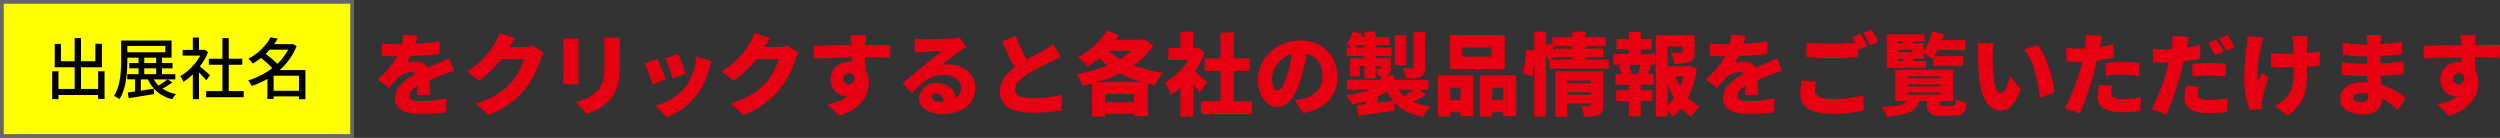
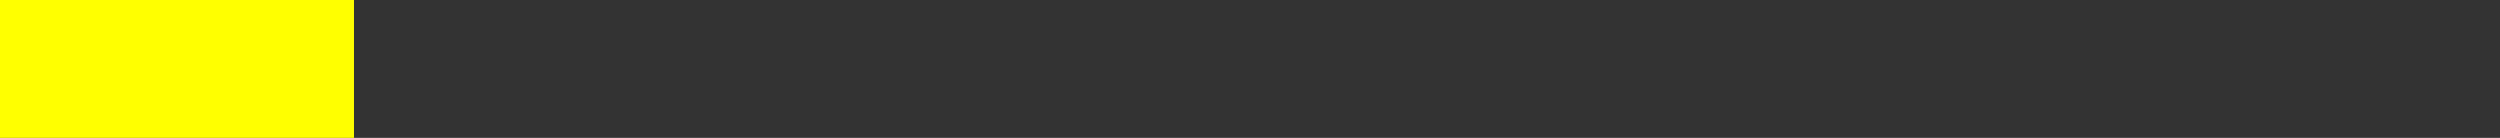
<svg xmlns="http://www.w3.org/2000/svg" width="670.936" height="37" viewBox="0 0 670.936 37">
  <rect x="0" y="0" width="670.936" height="37" fill="#333333" stroke="none" />
  <g id="map_dos25_guide" transform="translate(-131 -962)">
    <g id="グループ_7" data-name="グループ 7">
      <g id="グループ_3" data-name="グループ 3" transform="translate(-5 552)">
        <g id="グループ_2" data-name="グループ 2">
          <g id="長方形_1" data-name="長方形 1" transform="translate(136 410)" fill="#ff0" stroke="#666" stroke-width="1">
            <rect width="95" height="37" stroke="none" />
-             <rect x="0.5" y="0.5" width="94" height="36" fill="none" />
          </g>
-           <path id="パス_4" data-name="パス 4" d="M14.346-6.048v4.734H9.756V-7.128h5.616v-6.3H13.608v4.68H9.756v-6.228H8.046v6.228H4.374V-13.41H2.7v6.282H8.046v5.814H3.708V-6.048H2.016v7.47H3.708V.324H14.346V1.386h1.728V-6.048ZM32.958-3.87a19.818,19.818,0,0,1-2.394,1.638A6.975,6.975,0,0,1,29.3-3.87ZM26.73-6.84h3.2v1.566h-3.2Zm0-2.862h3.2v1.44h-3.2Zm-4.536-3.15H32.382v1.71H22.194ZM33.048-3.87h2.016v-1.4H31.5V-6.84h2.826V-8.262H31.5V-9.7h2.556v-4.59H20.52v5.256c0,2.862-.144,6.84-1.926,9.612a7.056,7.056,0,0,1,1.476.864c1.872-2.916,2.124-7.4,2.124-10.476V-9.7H25.2v1.44H22.7V-6.84h2.5v1.566H22.176v1.4h2.088V-.63c-.72.108-1.386.2-1.962.27l.252,1.53c1.872-.288,4.41-.7,6.8-1.1L29.3-1.386c-1.188.18-2.376.378-3.492.54V-3.87H27.72a9.22,9.22,0,0,0,6.552,5.31,5.315,5.315,0,0,1,.99-1.368,10.3,10.3,0,0,1-3.654-1.458,20.3,20.3,0,0,0,2.646-1.656ZM44.406-4.986c-.414-.378-1.908-1.674-2.754-2.358a16.633,16.633,0,0,0,2.232-3.87l-.936-.63-.288.054H41.418V-15.1H39.762v3.312H37.044v1.53H41.76a14.834,14.834,0,0,1-5.346,5.508A7.9,7.9,0,0,1,37.242-3.2a15.859,15.859,0,0,0,2.52-2.016V1.422h1.656V-5.742c.738.738,1.548,1.6,1.962,2.124Zm5,4.248V-7.794h3.636v-1.62H49.41v-5.544H47.7v5.544H44.064v1.62H47.7V-.738H43.344V.918h10.08V-.738ZM61.452-.81V-4.842h6.8V-.81ZM65.34-11.844a14.084,14.084,0,0,1-2.916,3.8,24.761,24.761,0,0,0-3.132-2.664c.4-.36.756-.756,1.1-1.134Zm4.644,5.472H63.072a16.745,16.745,0,0,0,4.554-6.444l-1.134-.612-.306.09H61.6c.342-.486.666-.972.954-1.476l-1.89-.36A14.92,14.92,0,0,1,54.648-9.4a5.1,5.1,0,0,1,1.188,1.3A22.724,22.724,0,0,0,58.05-9.612a22.654,22.654,0,0,1,3.024,2.718A20.165,20.165,0,0,1,54.612-3.6a6.8,6.8,0,0,1,.954,1.494A22.538,22.538,0,0,0,59.778-4V1.4h1.674V.7h6.8V1.44h1.728Z" transform="translate(147.984 435.174)" />
        </g>
      </g>
-       <path id="パス_5" data-name="パス 5" d="M12.024-19.416l-3.84-.312a15.1,15.1,0,0,1-.408,2.616H6.84A31.594,31.594,0,0,1,2.52-17.4v3.36c1.272.12,3.024.168,4.008.168A22.739,22.739,0,0,1,1.392-7.68l3.1,2.328A26.482,26.482,0,0,1,6.72-8.064a5.667,5.667,0,0,1,3.528-1.608,1.766,1.766,0,0,1,1.32.5C8.9-7.776,6.048-5.784,6.048-2.64c0,3.192,2.832,4.224,6.768,4.224a58.623,58.623,0,0,0,6.936-.432l.12-3.744a36.147,36.147,0,0,1-6.984.744c-2.256,0-3-.408-3-1.416,0-.96.648-1.752,2.16-2.64-.024.912-.072,1.8-.12,2.424h3.456c-.024-1.08-.072-2.688-.1-4.008,1.272-.552,2.448-1.008,3.36-1.368s2.424-.912,3.264-1.152L20.5-13.368c-1.032.5-2.016.96-3.072,1.416-.84.384-1.632.7-2.592,1.152a3.471,3.471,0,0,0-3.192-1.68,11.688,11.688,0,0,0-2.376.24,18.143,18.143,0,0,0,.936-1.7c2.544-.1,5.5-.312,7.728-.6l.024-3.36a55.411,55.411,0,0,1-6.456.672C11.76-18.144,11.928-18.888,12.024-19.416Zm26.232.648L34.008-20.16A12.517,12.517,0,0,1,32.736-17.3a21.772,21.772,0,0,1-7.464,7.512l3.264,2.424A29.756,29.756,0,0,0,34.584-13.1H40.56a15.375,15.375,0,0,1-3.168,6c-2.04,2.28-4.536,4.32-9.72,5.9l3.456,3.072A23.075,23.075,0,0,0,40.872-5.04a25.158,25.158,0,0,0,4.152-7.872,10.736,10.736,0,0,1,.936-1.968L43.008-16.7a9.042,9.042,0,0,1-2.376.312H36.768C37.128-17.016,37.7-18,38.256-18.768Zm28.176-.1H62.04a18.984,18.984,0,0,1,.168,2.592V-11.3c0,3.312-.336,5.016-1.944,6.72a10.964,10.964,0,0,1-5.808,2.928L57.5,1.56A14.993,14.993,0,0,0,63.384-1.9c1.824-1.92,2.952-4.32,2.952-9.144v-5.232C66.336-17.328,66.384-18.144,66.432-18.864Zm-11.112.216h-4.2a18.538,18.538,0,0,1,.1,1.9v8.136c0,.744-.1,1.776-.12,2.256H55.32c-.048-.624-.1-1.632-.1-2.232v-8.16C55.224-17.616,55.272-18.048,55.32-18.648ZM82.008-14.5l-3.456,1.128a45.176,45.176,0,0,1,1.992,5.376l3.48-1.2C83.664-10.32,82.488-13.44,82.008-14.5Zm8.952,1.968-4.1-1.32a16,16,0,0,1-2.928,8.232,16.194,16.194,0,0,1-8.04,4.992L78.936,2.5a19.018,19.018,0,0,0,8.136-6.12,19.682,19.682,0,0,0,3.216-6.816C90.456-11.016,90.624-11.592,90.96-12.528ZM76.44-13.2l-3.5,1.248A43.686,43.686,0,0,1,75.144-6.36L78.7-7.68C78.216-9.072,77.112-11.856,76.44-13.2Zm30.216-5.568-4.248-1.392a12.517,12.517,0,0,1-1.272,2.856,21.772,21.772,0,0,1-7.464,7.512l3.264,2.424a29.756,29.756,0,0,0,6.048-5.736h5.976a15.375,15.375,0,0,1-3.168,6c-2.04,2.28-4.536,4.32-9.72,5.9l3.456,3.072a23.075,23.075,0,0,0,9.744-6.912,25.158,25.158,0,0,0,4.152-7.872,10.736,10.736,0,0,1,.936-1.968L111.408-16.7a9.042,9.042,0,0,1-2.376.312h-3.864C105.528-17.016,106.1-18,106.656-18.768Zm25.776-.768h-4.2c.072.36.168,1.248.264,2.4a1.077,1.077,0,0,0,.024.264c-3.1.048-7.344.144-10.128.12l.1,3.48c2.928-.144,6.48-.288,10.08-.336.024.408.024.816.024,1.224a4.82,4.82,0,0,0-.6-.024c-2.784,0-5.112,1.776-5.112,4.68a4.454,4.454,0,0,0,4.248,4.608,2.609,2.609,0,0,0,.432-.024,13.439,13.439,0,0,1-5.5,2.112l3.1,3.1c6-1.632,7.992-5.808,7.992-8.88a6.176,6.176,0,0,0-.936-3.432c0-1.008,0-2.232-.024-3.384,3.024.024,5.28.072,6.7.144l.048-3.432c-1.248-.024-4.464.024-6.7.024v-.264C132.264-17.592,132.36-19.08,132.432-19.536ZM126.36-7.8A1.462,1.462,0,0,1,127.9-9.36a1.553,1.553,0,0,1,1.32.648c.264,1.824-.552,2.376-1.32,2.376A1.516,1.516,0,0,1,126.36-7.8ZM150.072-3c0-.48.456-.96,1.248-.96,1.008,0,1.728.864,1.848,2.184-.336.024-.7.048-1.08.048C150.864-1.728,150.072-2.256,150.072-3ZM145.44-18.624l.12,3.768c.576-.1,1.44-.168,2.16-.216,1.3-.1,3.768-.192,4.968-.216-1.152,1.032-3.384,2.76-4.728,3.864-1.416,1.176-4.224,3.552-5.76,4.752l2.64,2.736c2.3-2.808,4.824-4.92,8.328-4.92,2.64,0,4.752,1.3,4.752,3.36a3.134,3.134,0,0,1-1.416,2.76c-.408-2.28-2.28-3.984-5.208-3.984a4.385,4.385,0,0,0-4.656,4.08c0,2.64,2.808,4.224,6.192,4.224,6.216,0,8.928-3.288,8.928-7.032,0-3.624-3.24-6.264-7.368-6.264a8.224,8.224,0,0,0-1.68.144c1.32-1.008,3.432-2.736,4.776-3.648.6-.432,1.224-.792,1.848-1.176l-1.8-2.568a12.663,12.663,0,0,1-2.136.288c-1.416.12-6.216.192-7.512.192A20.334,20.334,0,0,1,145.44-18.624Zm27.192-.768L168.984-17.9c1.056,2.5,2.184,4.968,3.288,7.032-2.208,1.656-3.912,3.648-3.912,6.36,0,4.44,3.816,5.76,8.76,5.76a46.125,46.125,0,0,0,7.776-.6l.048-4.2a39.682,39.682,0,0,1-7.92.936c-3.072,0-4.608-.744-4.608-2.328s1.344-2.856,3.192-4.08a68.04,68.04,0,0,1,6.36-3.336c.984-.48,1.848-.96,2.688-1.464l-2.016-3.36a18.032,18.032,0,0,1-2.5,1.632c-1.032.6-2.856,1.536-4.608,2.544A49,49,0,0,1,172.632-19.392ZM194.448-6.96a39.2,39.2,0,0,0,6.144-2.352,29.418,29.418,0,0,0,5.9,2.352Zm2.16,5.424v-2.28h7.728v2.28Zm7.056-13.824a17.521,17.521,0,0,1-3.048,2.232,17.269,17.269,0,0,1-3.12-2.232ZM207-18.5l-.576.168h-6.96c.288-.432.576-.864.84-1.32l-3.312-1.152a18.493,18.493,0,0,1-7.7,7.08,21.962,21.962,0,0,1,2.568,2.616,24.4,24.4,0,0,0,3.144-2.3,19.088,19.088,0,0,0,2.208,1.944,37.982,37.982,0,0,1-8.3,2.352,13.152,13.152,0,0,1,1.7,3.12q1.224-.252,2.448-.576V2.28h3.552V1.512h7.728v.672h3.744V-6.552c.6.144,1.224.264,1.848.384a15.109,15.109,0,0,1,2.256-3.288,36.64,36.64,0,0,1-7.944-1.992,18.684,18.684,0,0,0,5.28-5.448ZM224.016-6.912c-.48-.48-2.208-2.016-3.36-2.952a23.344,23.344,0,0,0,2.664-5.088l-1.944-1.272-.6.12h-.528V-20.5h-3.456V-16.1h-3.24v3.144H218.9a16.229,16.229,0,0,1-6.288,6.072,15.023,15.023,0,0,1,1.608,3.36,18.313,18.313,0,0,0,2.568-1.92V2.3h3.456v-8.52c.624.768,1.224,1.536,1.656,2.136Zm7.128,5.088V-9.96h4.272v-3.36h-4.272v-6.936h-3.6v6.936H223.3v3.36h4.248v8.136h-5.256V1.608h13.728V-1.824Zm27.768-6.648c0-5.448-3.864-9.672-9.984-9.672-6.408,0-11.328,4.848-11.328,10.56,0,4.1,2.256,7.32,5.232,7.32,2.832,0,4.992-3.216,6.408-8.016a47.764,47.764,0,0,0,1.416-6.264c2.76.648,4.272,2.856,4.272,5.952,0,3.168-2.04,5.3-5.088,6.048a18.263,18.263,0,0,1-2.352.432L249.7,1.344C255.936.288,258.912-3.408,258.912-8.472Zm-17.544.5a7.156,7.156,0,0,1,5.328-6.48,35.627,35.627,0,0,1-1.224,5.4c-.864,2.784-1.584,4.248-2.544,4.248C242.088-4.8,241.368-5.88,241.368-7.968ZM282.48-20.352h-3.144v9.336c0,.288-.12.384-.456.384-.336.024-1.512.024-2.448-.024a11.137,11.137,0,0,1,.984,2.712,9.7,9.7,0,0,0,3.84-.456c.96-.432,1.224-1.128,1.224-2.544Zm-5.064.816h-3.1v7.992h3.1ZM269.784-3.072a15.455,15.455,0,0,0,2.448-1.488,11.716,11.716,0,0,0,1.656,2.64c-1.368.192-2.76.36-4.1.5Zm9.7-1.824a26.042,26.042,0,0,1-2.736,1.68A8.743,8.743,0,0,1,275.3-4.9ZM263.76-16.248a7.587,7.587,0,0,0,.432-.648h1.992v.648ZM281.04-4.9h2.28V-7.608h-9.168V-8.784H272.16a2.491,2.491,0,0,0,.24-.1c.672-.336.864-.816.864-1.872v-2.616h-4.128v-.6h4.32v-2.28h-4.32V-16.9h3.792v-2.16h-3.792V-20.52h-2.952v1.464H265.3c.12-.264.216-.552.312-.816l-2.52-.624a9.423,9.423,0,0,1-1.848,3.336c.408.216,1.08.576,1.608.912h-1.392v2.28h4.728v.6H262.32V-8.5h2.592v-2.832h1.272v3.336h2.952v-3.336H270.5v.6c0,.192-.072.24-.264.24-.168,0-.7,0-1.1-.024a9.414,9.414,0,0,1,.792,1.944h.72v.96H261.48V-4.9h6.072a28.265,28.265,0,0,1-6.48,1.44A12.622,12.622,0,0,1,262.9-.984a27.371,27.371,0,0,0,3.552-.792v.744c-.864.1-1.656.168-2.352.24l.48,2.808c2.688-.36,6.312-.816,9.72-1.272l-.1-2.3c1.776,1.992,4.224,3.24,7.752,3.888a10.776,10.776,0,0,1,1.872-2.76,16.887,16.887,0,0,1-4.632-1.224,28.712,28.712,0,0,0,3.528-1.992Zm19.224-8.9h-7.8v-2.472h7.8Zm3.576-5.808H289.1v9.12H303.84ZM291.96-5.448v3.24H289.2v-3.24ZM285.912,2.28H289.2V1.128h2.76V2.184h3.48V-8.784h-9.528ZM300.48-2.208v-3.24h2.928v3.24Zm-3.336-6.576V2.28h3.336V1.128h2.928V2.184h3.5V-8.784Zm23.472,5.208v-.672h6.36v.672Zm6.36-3.816v.744h-6.36v-.744Zm3.288-2.5H317.4V2.328h3.216V-1.224h6.36V-.96c0,.288-.12.384-.432.384s-1.464.024-2.3-.048a12,12,0,0,1,.912,2.952,8.921,8.921,0,0,0,3.864-.5c.984-.456,1.248-1.272,1.248-2.712ZM317.3-15.936V-15c-.216-.5-.432-1.056-.672-1.584h5.352v.648Zm8.136,2.928v-.648h4.848v-2.28H325.44v-.648h5.544v-2.424H325.44V-20.52h-3.456v1.512h-5.376v2.376l-.336-.744L314.9-16.8v-3.72H311.76v5.088L309.6-15.7a34.049,34.049,0,0,1-.936,6.36l2.5.864a31.146,31.146,0,0,0,.6-3.552V2.28H314.9v-16.9a18.321,18.321,0,0,1,.576,1.752l1.824-.864v.072h4.68v.648h-6.12v2.448h15.888v-2.448Zm14.832,3.864h-3.1l.7-.192a10.127,10.127,0,0,0-.672-2.256h3.072c-.192.744-.456,1.608-.7,2.256Zm.048-6.576h2.928v-2.856H340.32v-1.848H337.1v1.848H333.84v2.856H337.1V-14.5h-4.128v2.9h2.208l-.768.192a13.406,13.406,0,0,1,.672,2.256h-1.536v2.9H337.1V-4.8h-3.36v2.9h3.36v4.1h3.216V-1.9h3.168V-4.8H340.32V-6.24h3.408v-2.9H342.24c.288-.648.6-1.416.984-2.256l-.792-.192h1.68v-2.9H340.32Zm7.2,9.12a24.182,24.182,0,0,0,1.752,3.912A13.691,13.691,0,0,1,347.52-.72Zm4.272-1.9a16.536,16.536,0,0,1-.864,2.736,15.5,15.5,0,0,1-1.2-2.736Zm1.512-2.856-.552.12H347.52v-5.3h4.056v1.392c0,.264-.12.312-.48.336-.336,0-1.7,0-2.688-.048a11.612,11.612,0,0,1,.936,2.976,10.622,10.622,0,0,0,4.1-.48c1.056-.456,1.344-1.3,1.344-2.712V-19.56H344.376V2.256h3.144V.672a9.856,9.856,0,0,1,1.44,1.656,13.66,13.66,0,0,0,2.28-2.28,12.655,12.655,0,0,0,2.664,2.28A12.469,12.469,0,0,1,356.16-.408a11.187,11.187,0,0,1-3.12-2.4,25.826,25.826,0,0,0,2.328-7.8Zm15.12-8.064-3.84-.312a15.1,15.1,0,0,1-.408,2.616h-.936a31.6,31.6,0,0,1-4.32-.288v3.36c1.272.12,3.024.168,4.008.168a22.74,22.74,0,0,1-5.136,6.192l3.1,2.328a26.479,26.479,0,0,1,2.232-2.712,5.667,5.667,0,0,1,3.528-1.608,1.766,1.766,0,0,1,1.32.5c-2.664,1.392-5.52,3.384-5.52,6.528,0,3.192,2.832,4.224,6.768,4.224a58.624,58.624,0,0,0,6.936-.432l.12-3.744a36.147,36.147,0,0,1-6.984.744c-2.256,0-3-.408-3-1.416,0-.96.648-1.752,2.16-2.64-.024.912-.072,1.8-.12,2.424h3.456c-.024-1.08-.072-2.688-.1-4.008,1.272-.552,2.448-1.008,3.36-1.368s2.424-.912,3.264-1.152l-1.416-3.36c-1.032.5-2.016.96-3.072,1.416-.84.384-1.632.7-2.592,1.152a3.471,3.471,0,0,0-3.192-1.68,11.688,11.688,0,0,0-2.376.24,18.15,18.15,0,0,0,.936-1.7c2.544-.1,5.5-.312,7.728-.6l.024-3.36a55.41,55.41,0,0,1-6.456.672C368.16-18.144,368.328-18.888,368.424-19.416ZM387.432-7.1l-3.84-.336a17.115,17.115,0,0,0-.456,3.528c0,3.456,2.712,5.448,8.568,5.448A39.534,39.534,0,0,0,400.128.72l-.024-4.1a36.733,36.733,0,0,1-8.544.936c-3.264,0-4.488-1.008-4.488-2.376A9.777,9.777,0,0,1,387.432-7.1ZM399.288-19.92l-2.256.912c.288.432.6.96.888,1.488-1.872.144-4.368.264-6.456.264a64.815,64.815,0,0,1-6.648-.288v3.864c1.992.144,4.1.264,6.672.264,2.328,0,5.5-.144,7.2-.288v-2.352c.072.144.12.264.192.384l2.28-.96C400.728-17.472,399.888-19.032,399.288-19.92Zm2.952-1.152-2.256.912a26.775,26.775,0,0,1,1.9,3.312l2.256-.96A34.254,34.254,0,0,0,402.24-21.072Zm7.176,7.824h1.248v.624h-1.248Zm1.248-4.68v.552h-1.248v-.552Zm2.592,2.3V-15h-3.84v-.624Zm3.648,3h-3.48v-.624h2.832v-1.44a21.062,21.062,0,0,1,2.232,1.512c.12-.144.216-.288.336-.432v2.3h8.016V-13.92h-7.8a14.143,14.143,0,0,0,1.008-1.68h7.368v-2.64h-6.24c.192-.528.36-1.08.5-1.608l-3.1-.7a13.881,13.881,0,0,1-2.328,5.112v-1.944h-2.832v-.552H416.5v-1.848H406.32v9H416.9Zm-4.992,8.448h8.832V-3.6h-8.832Zm0-2.184h8.832v.552h-8.832Zm0-2.184h8.832v.552h-8.832Zm9.7,7.944c-.888,0-1.056-.048-1.056-.672v-.6H424.2v-8.4H408.624v8.4h2.928c-.528.984-1.848,1.368-6.576,1.56a8.211,8.211,0,0,1,1.464,2.64c6.264-.552,7.968-1.776,8.616-4.2h2.088v.624c0,2.5.768,3.312,3.984,3.312h3.192c2.328,0,3.192-.72,3.5-3.408A9.636,9.636,0,0,1,424.968-2.4c-.12,1.536-.264,1.8-.984,1.8ZM435.12-17.376l-4.464-.048a14.33,14.33,0,0,1,.216,2.592c0,1.512.024,4.272.264,6.552C431.808-1.728,434.16.7,437.016.7c2.088,0,3.624-1.488,5.3-5.736l-2.928-3.6c-.36,1.632-1.2,4.632-2.3,4.632-1.392,0-1.872-2.208-2.16-5.352-.144-1.608-.144-3.168-.144-4.752A22.469,22.469,0,0,1,435.12-17.376Zm11.736.456-3.72,1.2c2.808,3.072,3.984,9.384,4.32,13.008L451.32-4.2C451.1-7.656,449.208-14.16,446.856-16.92ZM466.872-5.928l-3.456-.336a17.245,17.245,0,0,0-.456,3.432c0,2.448,2.232,3.96,6.432,3.96a39.62,39.62,0,0,0,5.016-.336l.144-3.7a30.69,30.69,0,0,1-5.136.5c-2.112,0-2.856-.624-2.856-1.632A8.631,8.631,0,0,1,466.872-5.928ZM464.184-19.32l-4.44-.336a13.174,13.174,0,0,1-.072,2.688c-.024.288-.072.6-.12.96-.672.024-1.3.048-1.944.048a25.094,25.094,0,0,1-3.1-.192l.1,3.624c.816.048,1.752.1,2.976.1.384,0,.792,0,1.224-.024-.12.576-.288,1.152-.432,1.7A55.018,55.018,0,0,1,454.152.072l4.032,1.368a78.619,78.619,0,0,0,3.84-11.184c.24-.96.48-1.992.72-3.024a34.533,34.533,0,0,0,4.464-.768V-17.16q-1.836.432-3.672.72a3.27,3.27,0,0,0,.1-.408C463.752-17.4,463.992-18.576,464.184-19.32Zm.936,7.248v3.384a37.32,37.32,0,0,1,4.752-.264,35.359,35.359,0,0,1,4.176.312l.072-3.48c-1.464-.144-2.9-.216-4.248-.216C468.312-12.336,466.512-12.216,465.12-12.072Zm25.032,6.384-3.48-.336a17.357,17.357,0,0,0-.432,3.432c0,2.448,2.232,3.984,6.432,3.984a39.43,39.43,0,0,0,5.016-.36l.144-3.7a30.931,30.931,0,0,1-5.136.5c-2.112,0-2.856-.624-2.856-1.632A8.633,8.633,0,0,1,490.152-5.688ZM487.464-19.08l-4.44-.336a13.172,13.172,0,0,1-.072,2.688,8.507,8.507,0,0,1-.144.96c-.648.024-1.272.048-1.92.048a24.823,24.823,0,0,1-3.1-.192l.1,3.624c.816.048,1.728.1,2.976.1.384,0,.792,0,1.2-.024-.12.576-.288,1.152-.432,1.7A52.188,52.188,0,0,1,477.408.312l4.056,1.368A81.737,81.737,0,0,0,485.3-9.5c.24-.96.48-1.992.72-3.024a35.262,35.262,0,0,0,4.464-.768V-16.92c-1.224.288-2.448.528-3.7.72a3.275,3.275,0,0,0,.1-.408C487.008-17.16,487.272-18.336,487.464-19.08Zm.936,7.248v3.384a37.069,37.069,0,0,1,4.752-.264,35.359,35.359,0,0,1,4.176.312l.072-3.48c-1.464-.144-2.9-.216-4.248-.216C491.568-12.1,489.792-11.976,488.4-11.832Zm6.456-6.576L492.6-17.5a32.518,32.518,0,0,1,1.848,3.336l2.28-.96C496.3-15.96,495.456-17.52,494.856-18.408Zm2.952-1.152-2.256.912a26.775,26.775,0,0,1,1.9,3.312l2.256-.96A34.248,34.248,0,0,0,497.808-19.56Zm21.5.264h-4.2a13.089,13.089,0,0,1,.288,1.776c.048.648.1,1.752.1,2.952-.864.024-1.728.048-2.544.048a24.326,24.326,0,0,1-3.5-.24v3.672c1.272.048,2.616.12,3.6.12.816,0,1.656,0,2.5-.024v.936c0,3.72-.552,5.544-1.968,7.272A9.616,9.616,0,0,1,510.5-.624l3.36,2.64c4.608-3.072,5.28-6.312,5.28-12.048v-1.1c1.3-.072,2.472-.144,3.384-.216l.024-3.768c-.912.144-2.112.264-3.408.36,0-1.2,0-2.28.024-2.76A15.6,15.6,0,0,1,519.312-19.3Zm-11.832.432-4.3-.408a19.328,19.328,0,0,1-.168,2.328,65.368,65.368,0,0,0-.72,9.6,25.906,25.906,0,0,0,1.44,7.872L507,.216c-.024-.384-.048-.84-.048-1.1a6.43,6.43,0,0,1,.168-1.224,54,54,0,0,1,1.68-6.144l-1.776-1.152c-.36.7-.768,1.7-1.08,2.28-.48-2.424.384-7.344.888-9.552C506.952-17.208,507.24-18.192,507.48-18.864ZM531.6-2.808c0-.672.768-1.2,2.112-1.2a10.937,10.937,0,0,1,1.8.144c.024.288.024.528.024.7,0,1.224-.672,1.56-1.9,1.56C532.392-1.608,531.6-2.016,531.6-2.808Zm7.464-16.8h-3.936a9.182,9.182,0,0,1,.168,1.752v.816h-.816a45.279,45.279,0,0,1-5.808-.528l.072,3.288a55.319,55.319,0,0,0,5.76.432h.768c-.024.648-.024,1.32-.024,1.968h-1.08a41.6,41.6,0,0,1-5.64-.456l.048,3.408c1.512.192,4.272.312,5.544.312H535.3c.024.552.048,1.128.072,1.68-.384-.024-.768-.048-1.176-.048-3.816,0-6.12,1.824-6.12,4.392,0,2.664,2.088,4.272,6.144,4.272,3.168,0,4.992-1.536,4.992-3.792v-.48a18.322,18.322,0,0,1,4.3,3.12l2.088-3.24a18.246,18.246,0,0,0-6.576-3.576c-.048-.816-.1-1.632-.144-2.4,2.28-.072,4.032-.216,6.144-.432l.024-3.408c-1.848.216-3.768.432-6.24.552,0-.624,0-1.3.024-1.992,2.3-.1,4.416-.288,5.856-.5l.024-3.312a53.79,53.79,0,0,1-5.832.624c0-.264.024-.5.024-.7C538.92-18.432,538.992-19.1,539.064-19.608Zm25.368.072h-4.2c.072.36.168,1.248.264,2.4a1.077,1.077,0,0,0,.024.264c-3.1.048-7.344.144-10.128.12l.1,3.48c2.928-.144,6.48-.288,10.08-.336.024.408.024.816.024,1.224a4.821,4.821,0,0,0-.6-.024c-2.784,0-5.112,1.776-5.112,4.68a4.454,4.454,0,0,0,4.248,4.608,2.608,2.608,0,0,0,.432-.024,13.439,13.439,0,0,1-5.5,2.112l3.1,3.1c6-1.632,7.992-5.808,7.992-8.88a6.176,6.176,0,0,0-.936-3.432c0-1.008,0-2.232-.024-3.384,3.024.024,5.28.072,6.7.144l.048-3.432c-1.248-.024-4.464.024-6.7.024v-.264C564.264-17.592,564.36-19.08,564.432-19.536ZM558.36-7.8A1.462,1.462,0,0,1,559.9-9.36a1.553,1.553,0,0,1,1.32.648c.264,1.824-.552,2.376-1.32,2.376A1.516,1.516,0,0,1,558.36-7.8Z" transform="translate(231 991)" fill="#e60012" />
    </g>
  </g>
</svg>